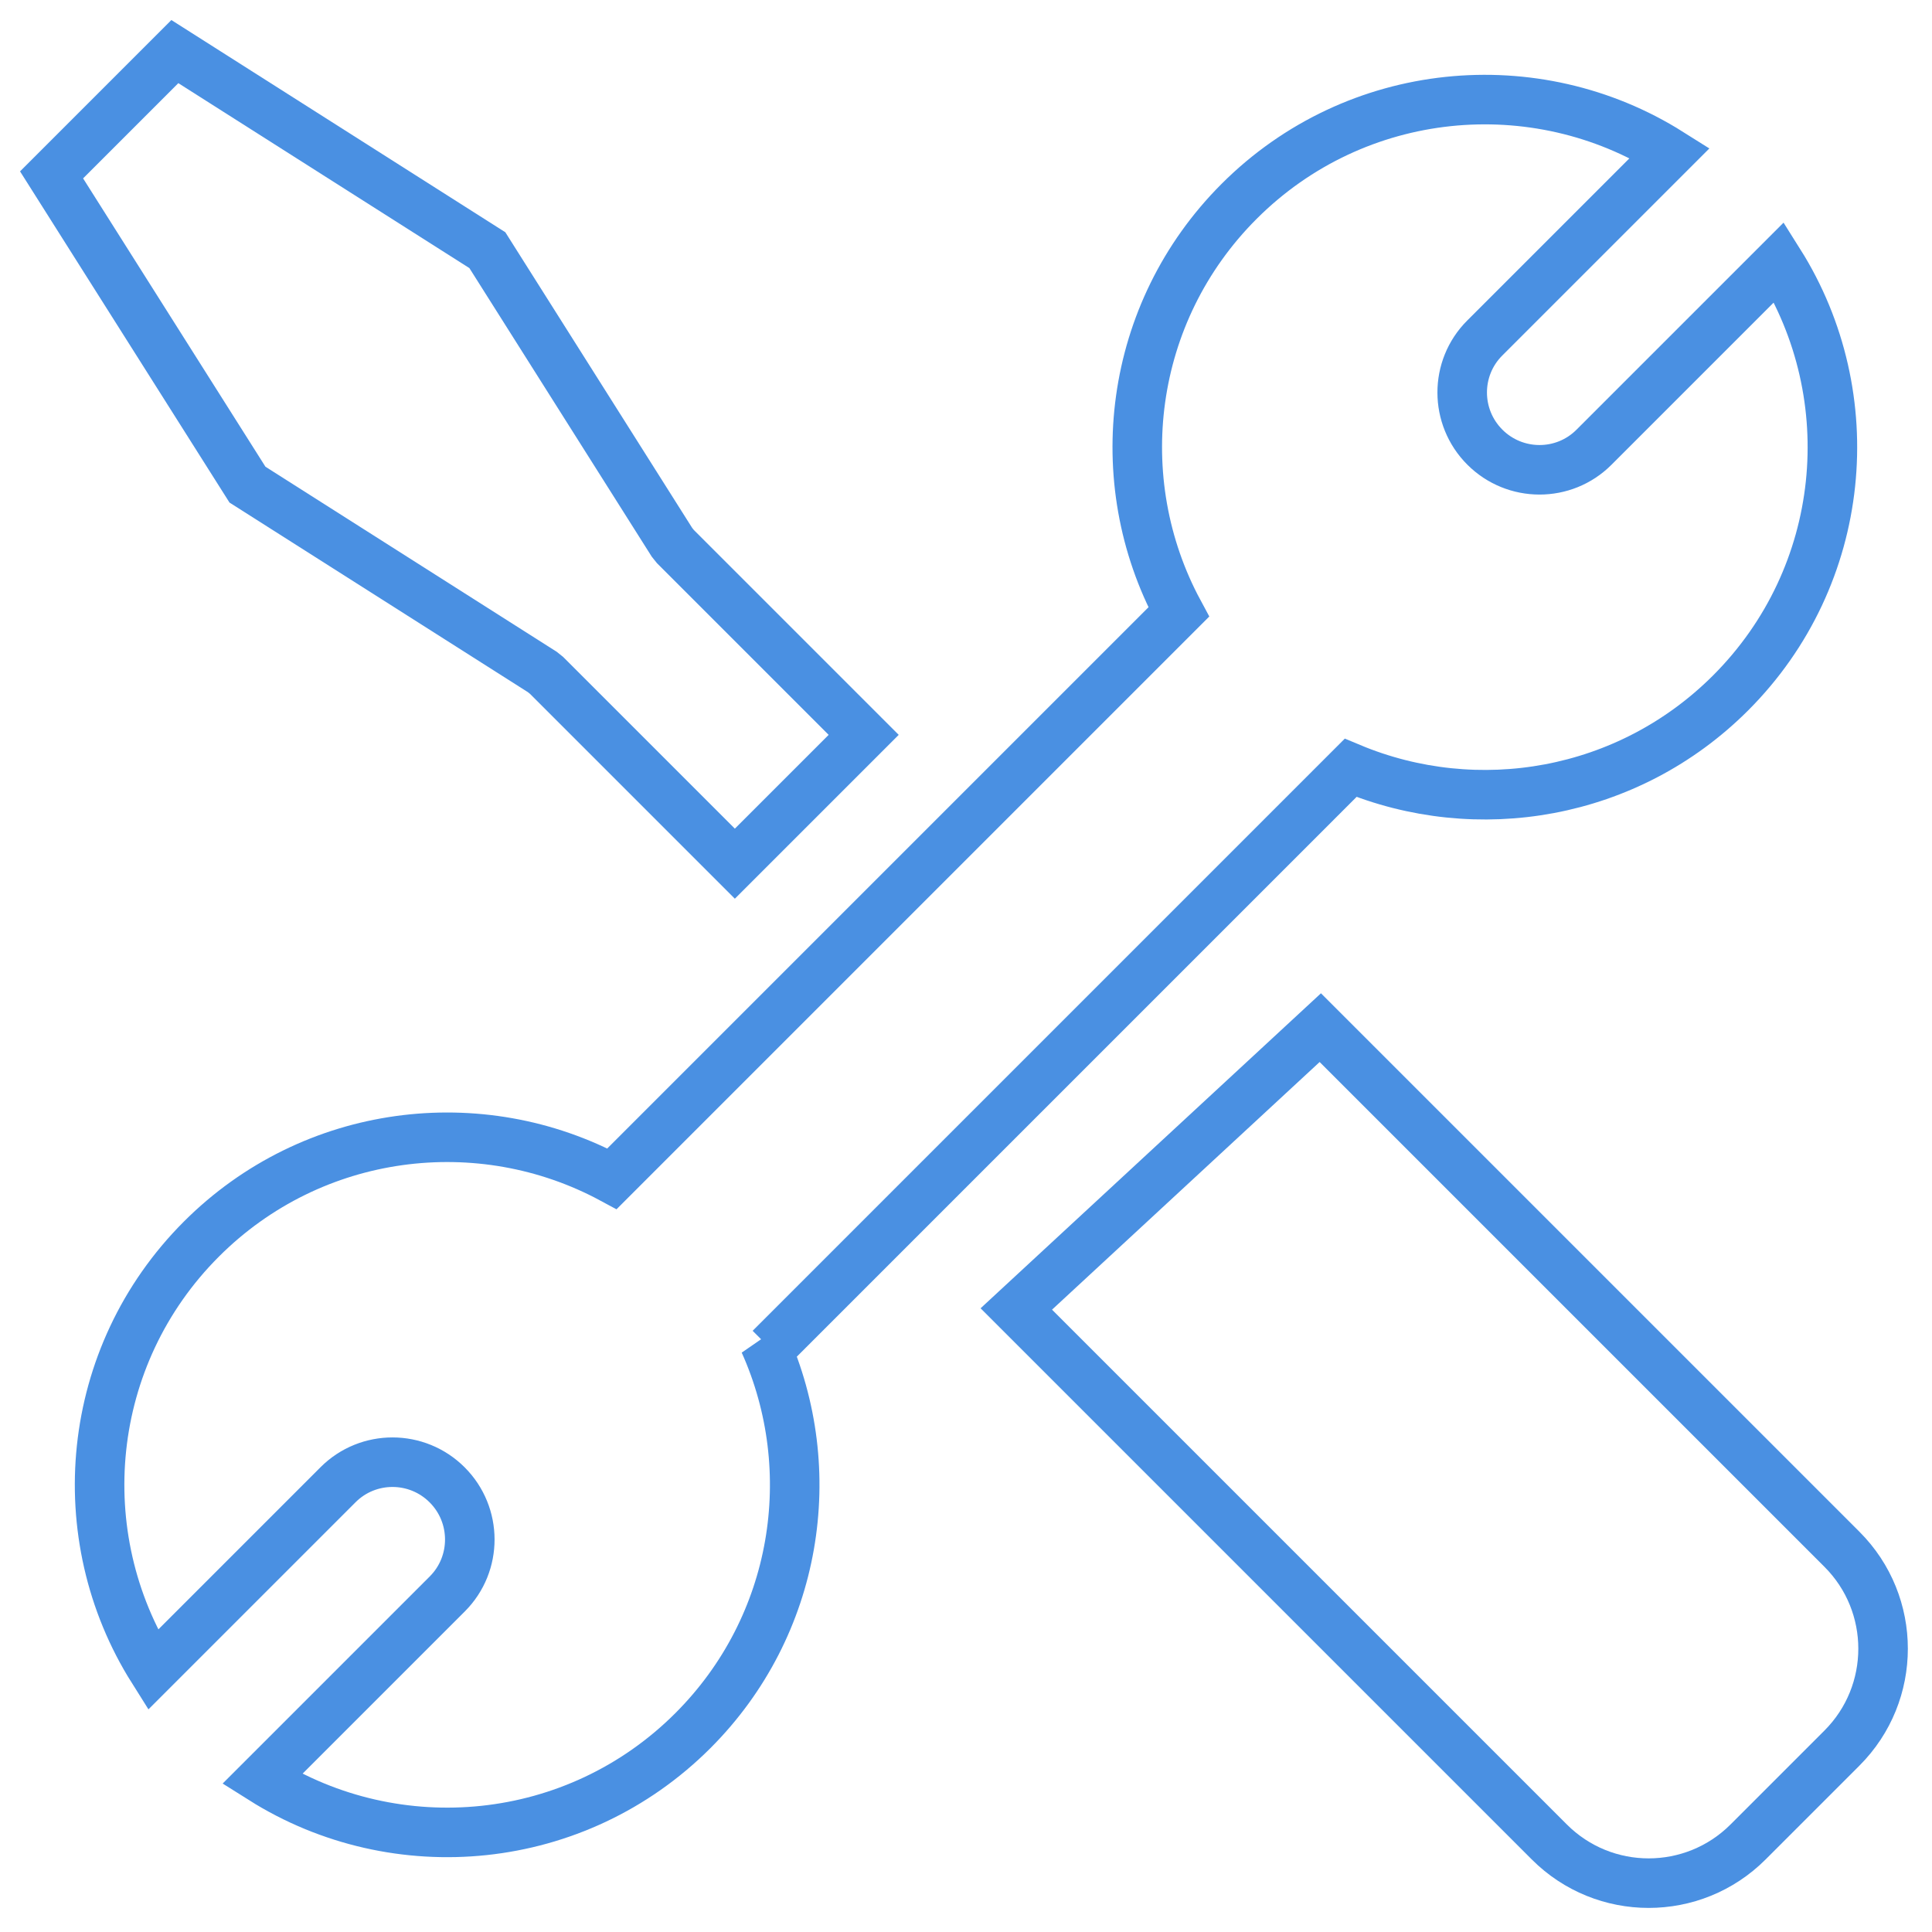
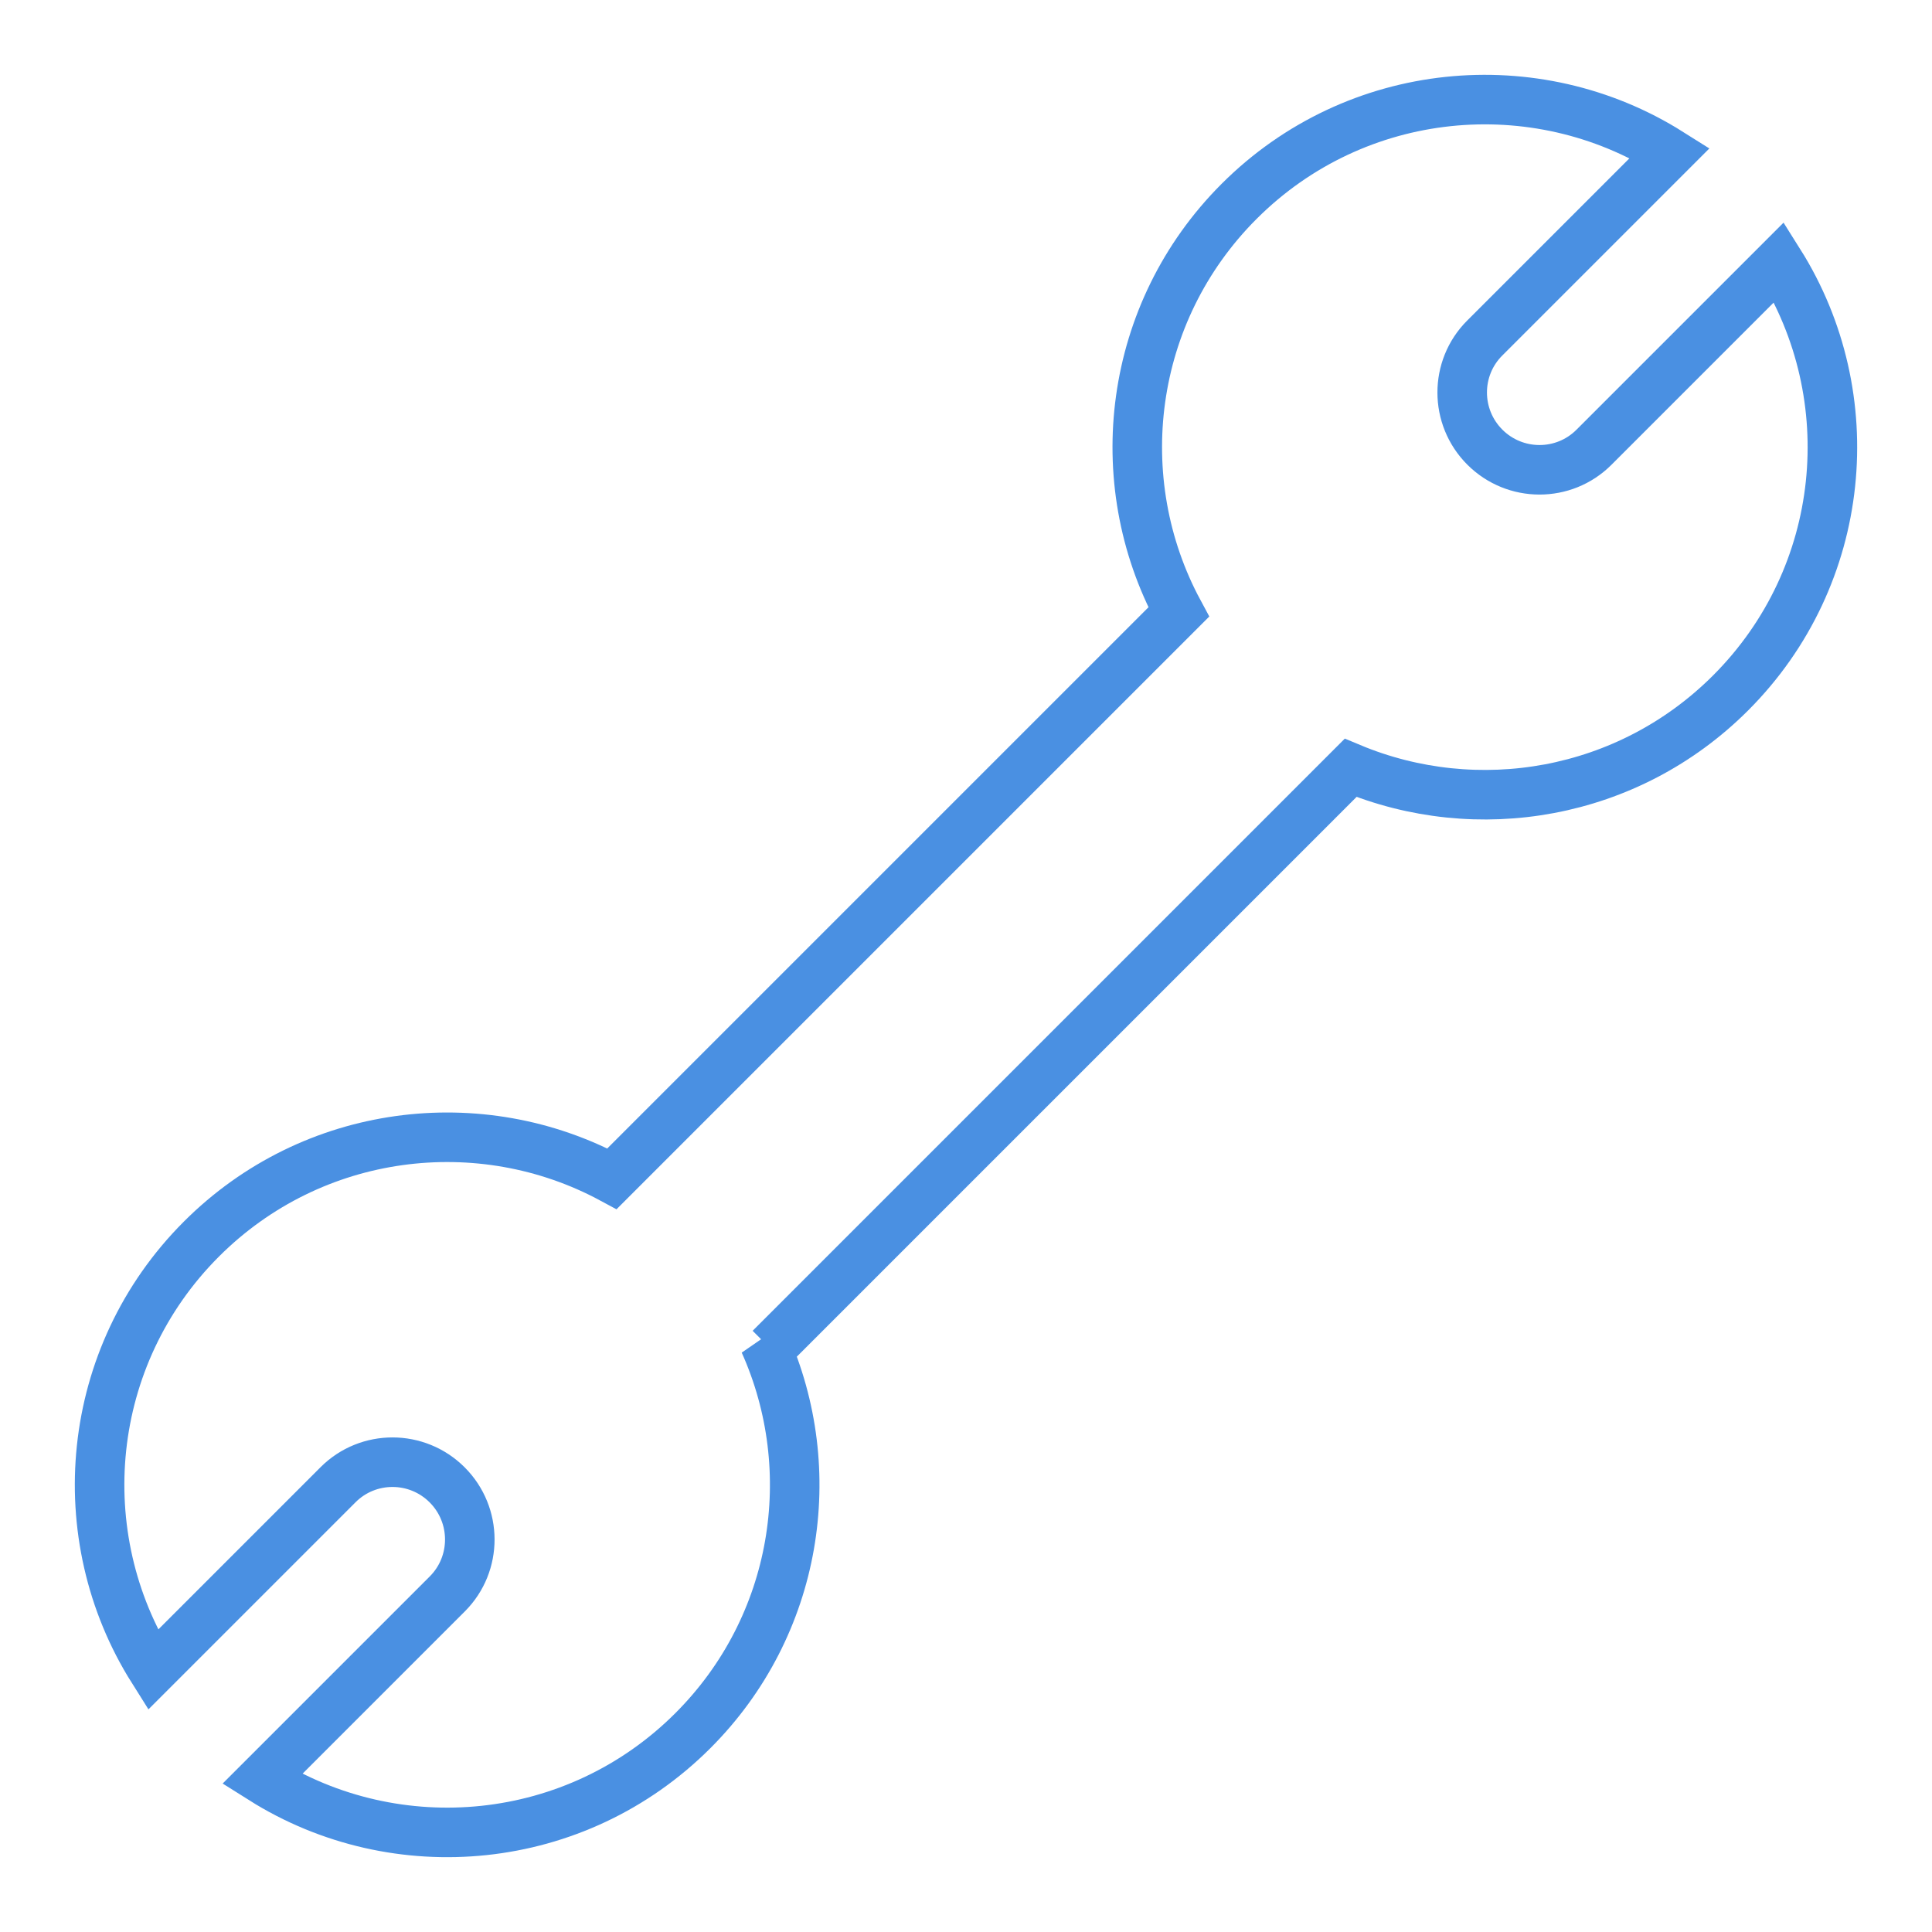
<svg xmlns="http://www.w3.org/2000/svg" width="78px" height="78px" viewBox="0 0 78 78">
  <title>tools</title>
  <desc>Created with Sketch.</desc>
  <defs />
  <g id="SkyComp" stroke="none" stroke-width="1" fill="none" fill-rule="evenodd">
    <g id="-Home---1440" transform="translate(-321, -1161)" stroke-width="2" stroke="#4A90E2">
      <g id="Features" transform="translate(0, 911)">
        <g transform="translate(227, 240)" id="Feature">
          <g>
            <g id="tools" transform="translate(84, 0)">
-               <path d="M39.668,44.869 L44.869,39.668 L37.268,32.067 L37.13,31.895 L29.676,20.1 L17.059,12.083 L12.082,17.06 L19.991,29.566 L31.897,37.131 L32.067,37.268 L39.668,44.869 Z M51.031,62.847 L72.551,84.366 C74.767,86.582 78.357,86.582 80.575,84.364 L84.364,80.575 C86.579,78.361 86.578,74.762 84.366,72.551 L63.304,51.489 L51.031,62.847 Z" id="Rectangle-140" />
              <path d="M45.882,5.692 C39.633,7.11 34.968,12.698 34.968,19.376 C34.968,25.725 39.184,31.089 44.968,32.821 L44.968,65.179 C39.184,66.911 34.968,72.275 34.968,78.624 C34.968,85.302 39.633,90.89 45.882,92.308 L45.882,81.733 C45.882,80.018 47.278,78.624 49,78.624 C50.719,78.624 52.118,80.016 52.118,81.733 L52.118,92.308 C58.367,90.89 63.032,85.302 63.032,78.624 C63.032,72.632 59.276,67.517 53.99,65.505 L54.323,65.505 L54.323,32.364 C59.433,30.267 63.032,25.242 63.032,19.376 C63.032,12.698 58.367,7.11 52.118,5.692 L52.118,16.267 C52.118,17.984 50.719,19.376 49,19.376 C47.278,19.376 45.882,17.982 45.882,16.267 L45.882,5.692 Z" id="Oval-98" transform="translate(49, 49) rotate(-315) translate(-49, -49) " />
            </g>
          </g>
        </g>
      </g>
    </g>
  </g>
</svg>